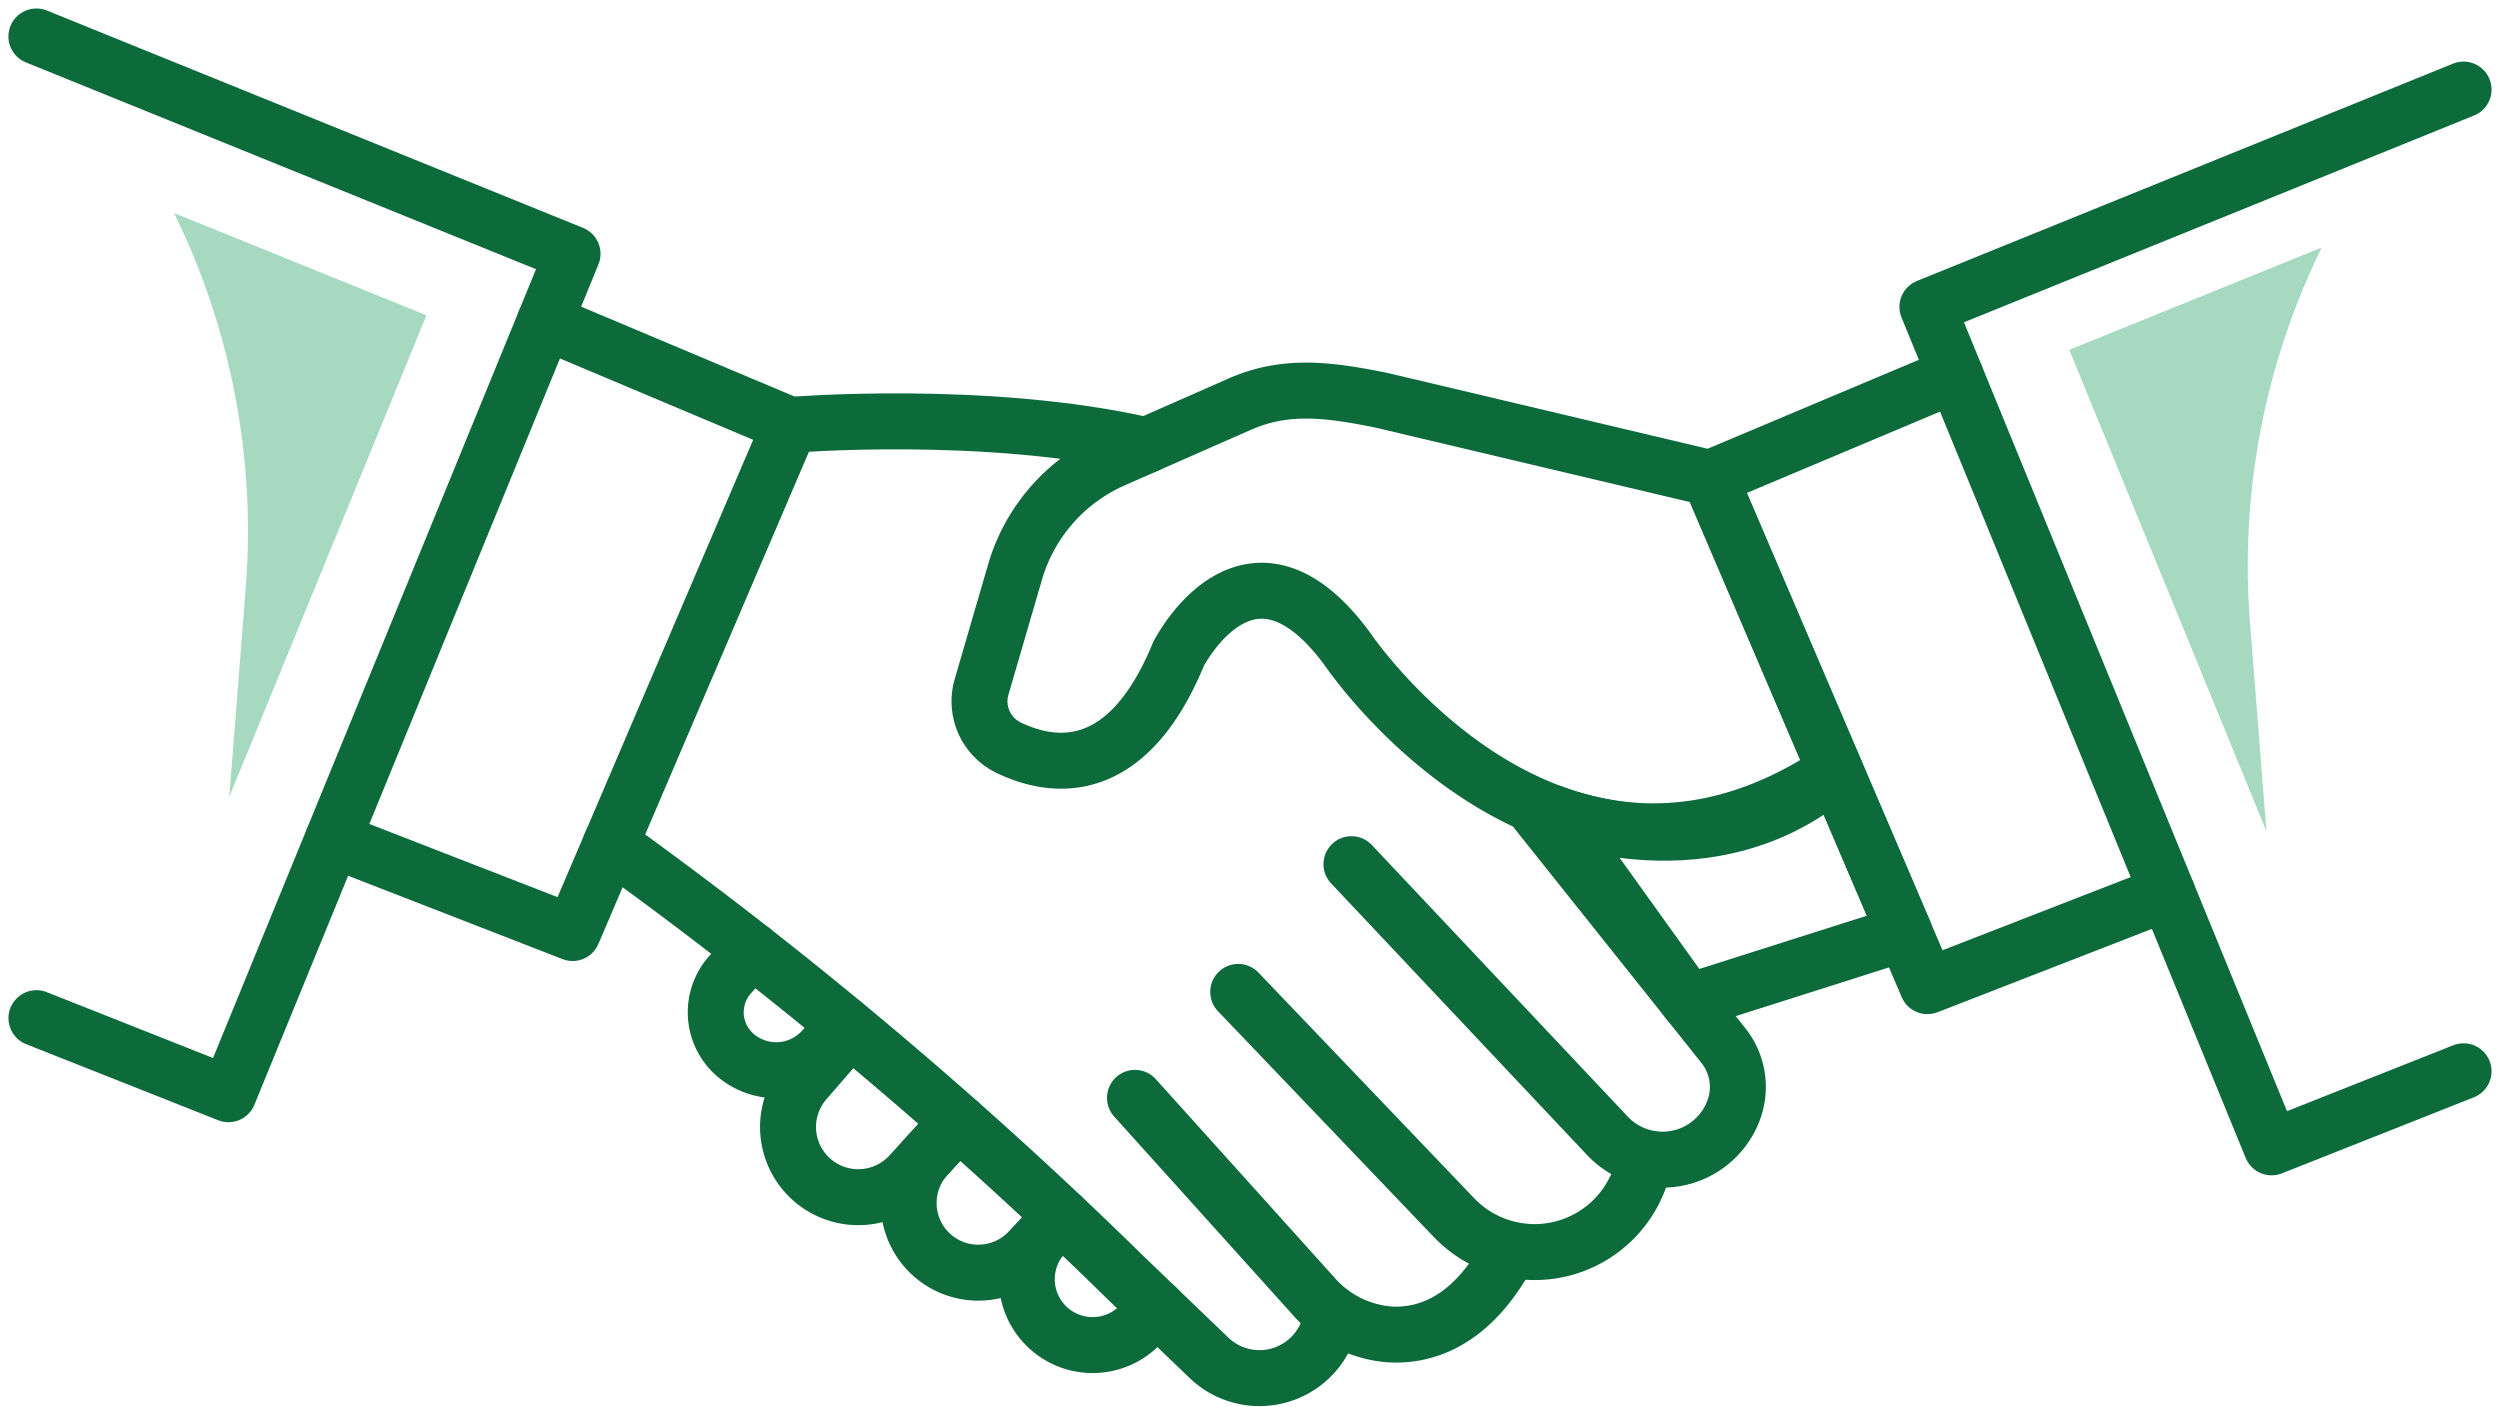
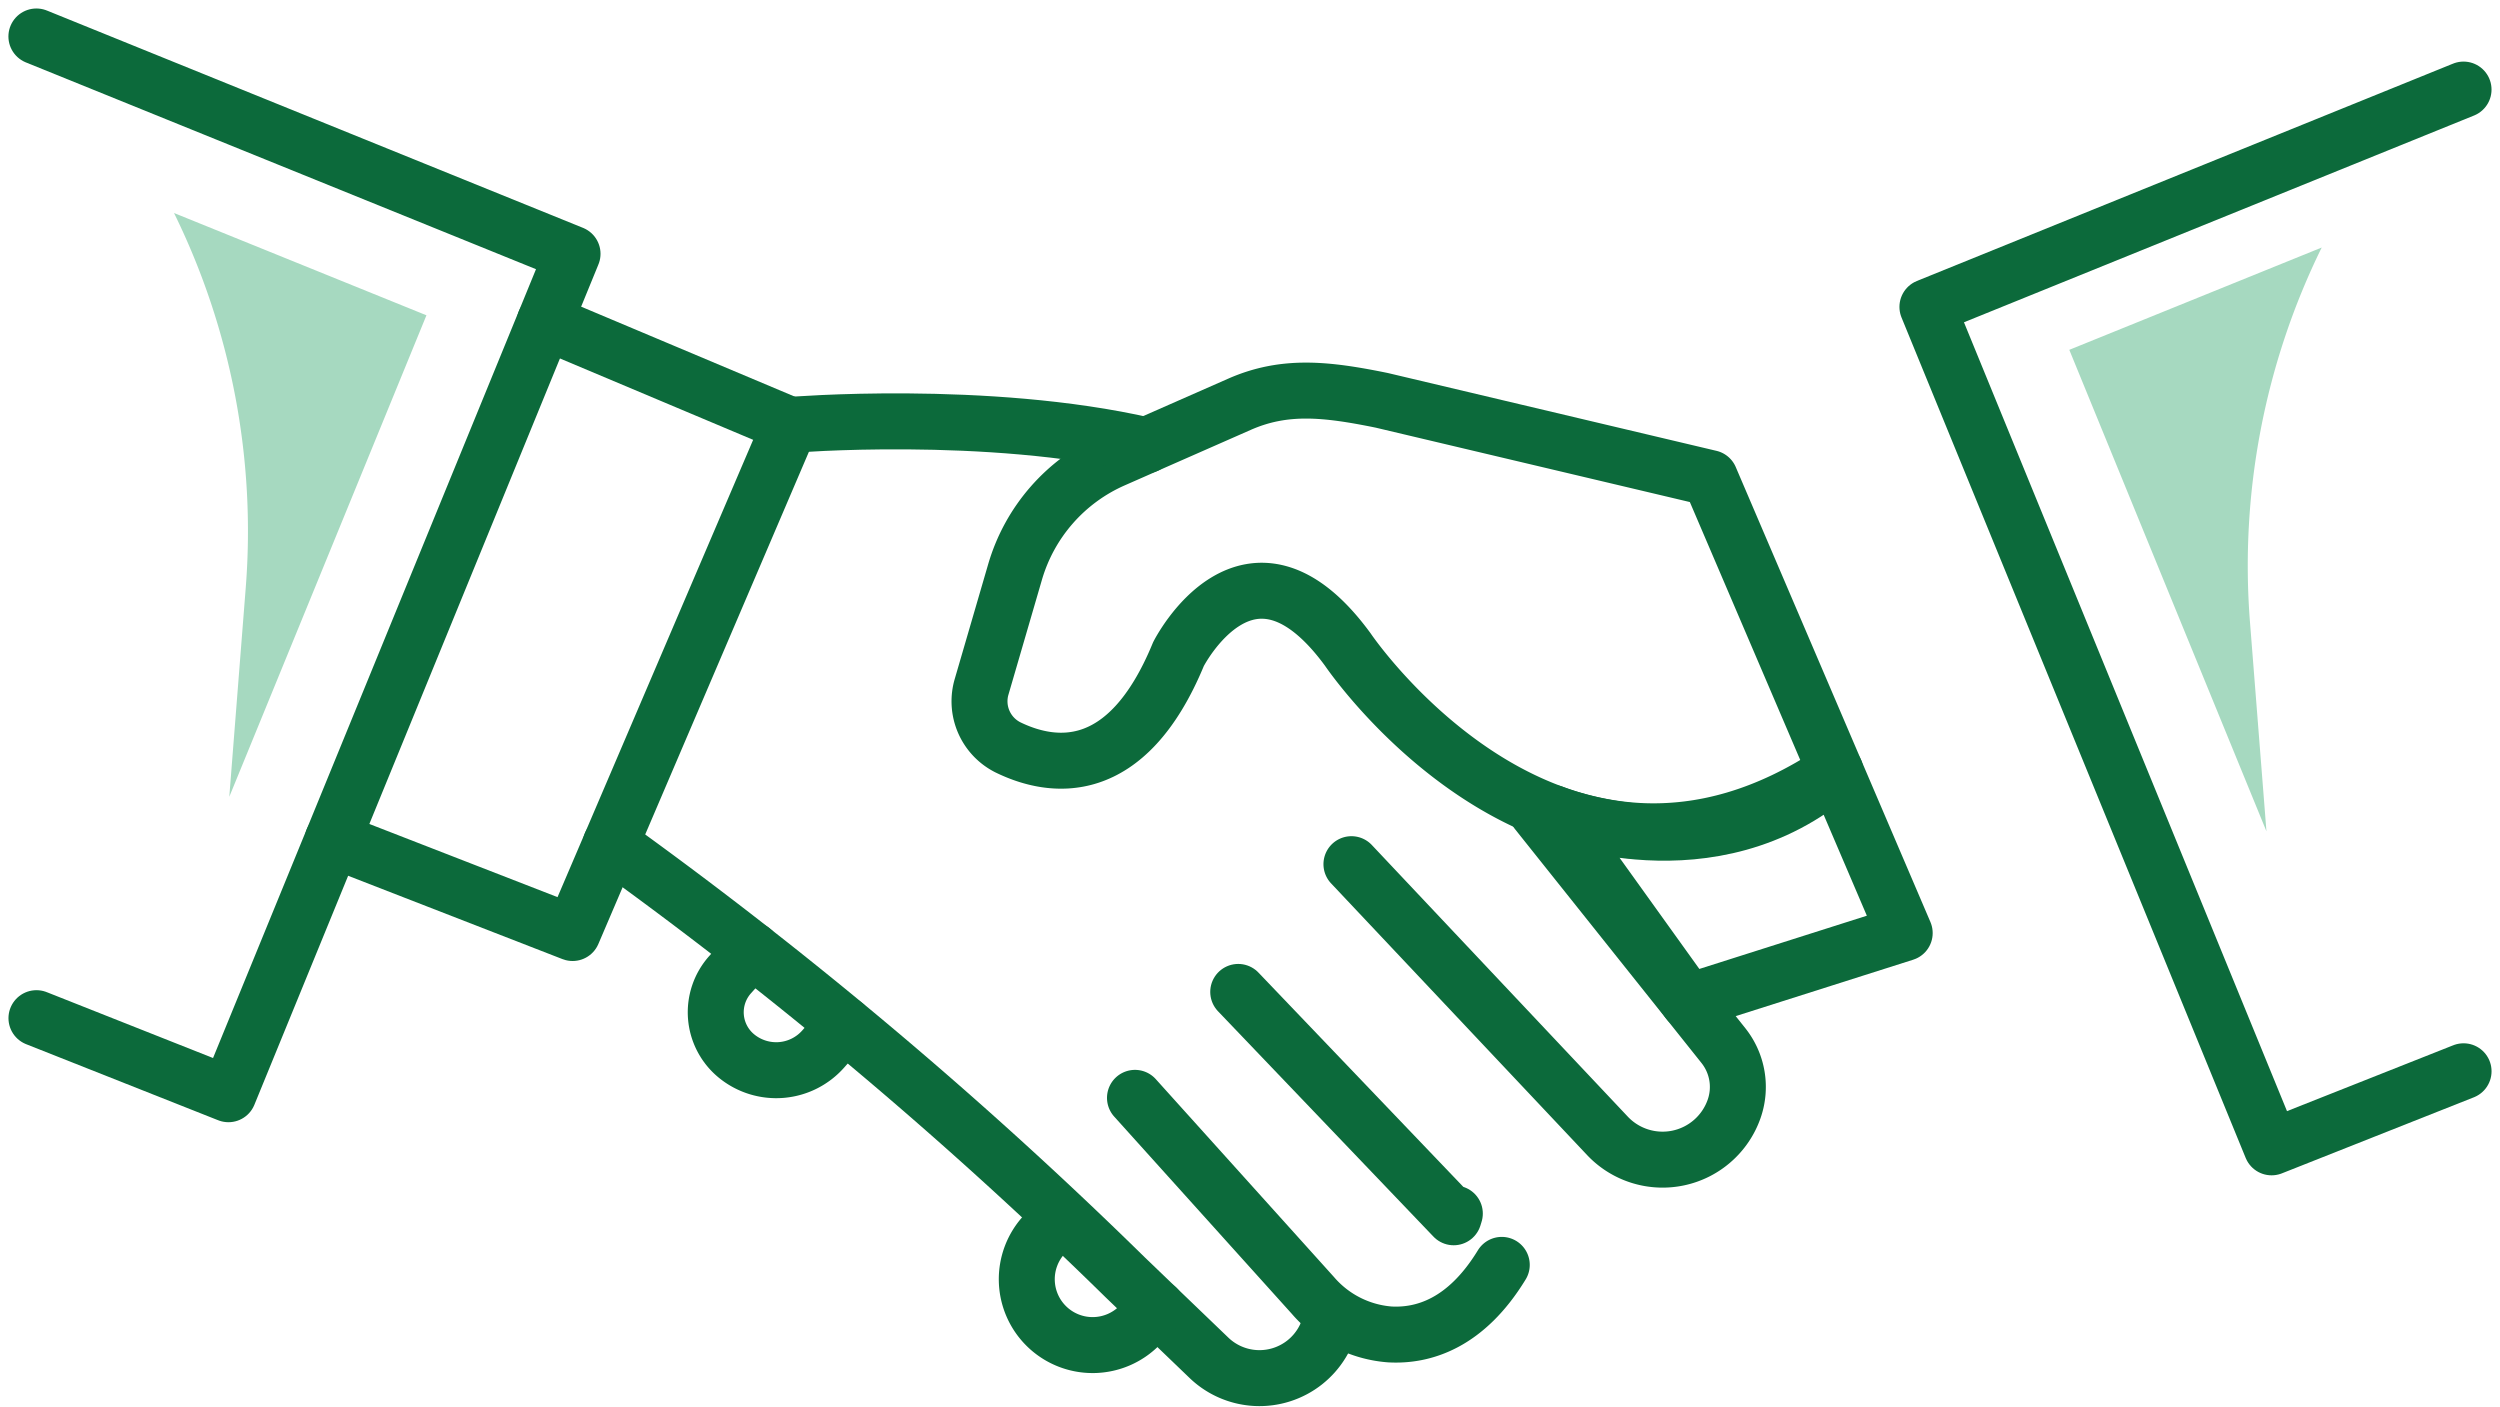
<svg xmlns="http://www.w3.org/2000/svg" width="134.008" height="75.399">
  <g data-name="Group 2797">
    <path data-name="Path 2117" d="M98.381 41.324c-14.968 10.049-26.133-6.505-26.133-6.505-5.292-7.233-9.078.243-9.078.243-2.783 6.763-6.8 6.149-9.163 4.988a2.762 2.762 0 01-1.384-3.257l1.787-6.131a9.469 9.469 0 015.279-6.02l6.752-2.972c2.416-1.063 4.641-.82 7.622-.212l17.6 4.168z" fill="none" stroke="#0c6a3b" stroke-linecap="round" stroke-linejoin="round" stroke-width="3" />
    <path data-name="Path 2118" d="M102.098 50.014l-11.591 3.684-7.263-10.12s8.479 3.511 15.137-2.254z" fill="none" stroke="#0c6a3b" stroke-linecap="round" stroke-linejoin="round" stroke-width="3" />
    <path data-name="Path 2119" d="M29.202 17.245l13.142 5.534-11.65 27.234-12.861-5" fill="none" stroke="#0c6a3b" stroke-linecap="round" stroke-linejoin="round" stroke-width="3" />
-     <path data-name="Path 2120" d="M104.807 20.092l-13.142 5.534 11.651 27.234 12.86-5" fill="none" stroke="#0c6a3b" stroke-linecap="round" stroke-linejoin="round" stroke-width="3" />
    <path data-name="Path 2121" d="M82.383 43.511l9.995 12.534a3.559 3.559 0 01.575 3.4h0a4.063 4.063 0 01-6.79 1.439L72.442 46.323" fill="none" stroke="#0c6a3b" stroke-linecap="round" stroke-linejoin="round" stroke-width="3" />
-     <path data-name="Path 2122" d="M66.373 53.17l11.549 12.08a5.98 5.98 0 0010.011-2.22l.062-.2" fill="none" stroke="#0c6a3b" stroke-linecap="round" stroke-linejoin="round" stroke-width="3" />
+     <path data-name="Path 2122" d="M66.373 53.17l11.549 12.08l.062-.2" fill="none" stroke="#0c6a3b" stroke-linecap="round" stroke-linejoin="round" stroke-width="3" />
    <path data-name="Path 2123" d="M60.839 58.849l9.551 10.606a6.049 6.049 0 004.109 2.075c1.8.1 4.084-.588 6-3.728" fill="none" stroke="#0c6a3b" stroke-linecap="round" stroke-linejoin="round" stroke-width="3" />
    <path data-name="Path 2124" d="M61.437 23.872c-8.578-1.966-19.093-1.093-19.093-1.093" fill="none" stroke="#0c6a3b" stroke-linecap="round" stroke-linejoin="round" stroke-width="3" />
    <path data-name="Path 2125" d="M32.734 45.243a236.89 236.89 0 0127.572 23.218l4.476 4.3a3.909 3.909 0 006.573-2.084c.007-.041.013-.083.018-.125" fill="none" stroke="#0c6a3b" stroke-linecap="round" stroke-linejoin="round" stroke-width="3" />
    <path data-name="Path 2126" d="M40.315 50.928l-1.178 1.315a3.028 3.028 0 00.339 4.361h0a3.361 3.361 0 004.649-.372l1.15-1.3" fill="none" stroke="#0c6a3b" stroke-linecap="round" stroke-linejoin="round" stroke-width="3" />
-     <path data-name="Path 2127" d="M51.357 60.141l-2.581 2.814a3.762 3.762 0 01-5.234.3h0a3.762 3.762 0 01-.38-5.31l2.4-2.77" fill="none" stroke="#0c6a3b" stroke-linecap="round" stroke-linejoin="round" stroke-width="3" />
-     <path data-name="Path 2128" d="M51.357 60.141l-1.67 1.821a3.735 3.735 0 00.207 5.256h0a3.736 3.736 0 005.263-.172l1.744-1.852" fill="none" stroke="#0c6a3b" stroke-linecap="round" stroke-linejoin="round" stroke-width="3" />
    <path data-name="Path 2129" d="M62.011 70.099l-.918.939a3.53 3.53 0 01-4.962.086h0A3.53 3.53 0 0156 66.15l.661-.7" fill="none" stroke="#0c6a3b" stroke-linecap="round" stroke-linejoin="round" stroke-width="3" />
    <path data-name="Path 2130" d="M1.954 54.577l10.292 4.077L30.69 13.605 1.951 1.955" fill="none" stroke="#0c6a3b" stroke-linecap="round" stroke-linejoin="round" stroke-width="3" />
    <path data-name="Path 2131" d="M132.055 57.424l-10.291 4.077-18.448-45.05 28.738-11.65" fill="none" stroke="#0c6a3b" stroke-linecap="round" stroke-linejoin="round" stroke-width="3" />
    <path data-name="Path 2132" d="M9.328 11.418a38.672 38.672 0 013.844 20.092l-.881 11.2 10.568-25.809z" fill="#a6d9c0" />
    <path data-name="Path 2133" d="M124.451 13.268a38.688 38.688 0 00-3.844 20.093l.882 11.2-10.568-25.809z" fill="#a6d9c0" />
  </g>
</svg>